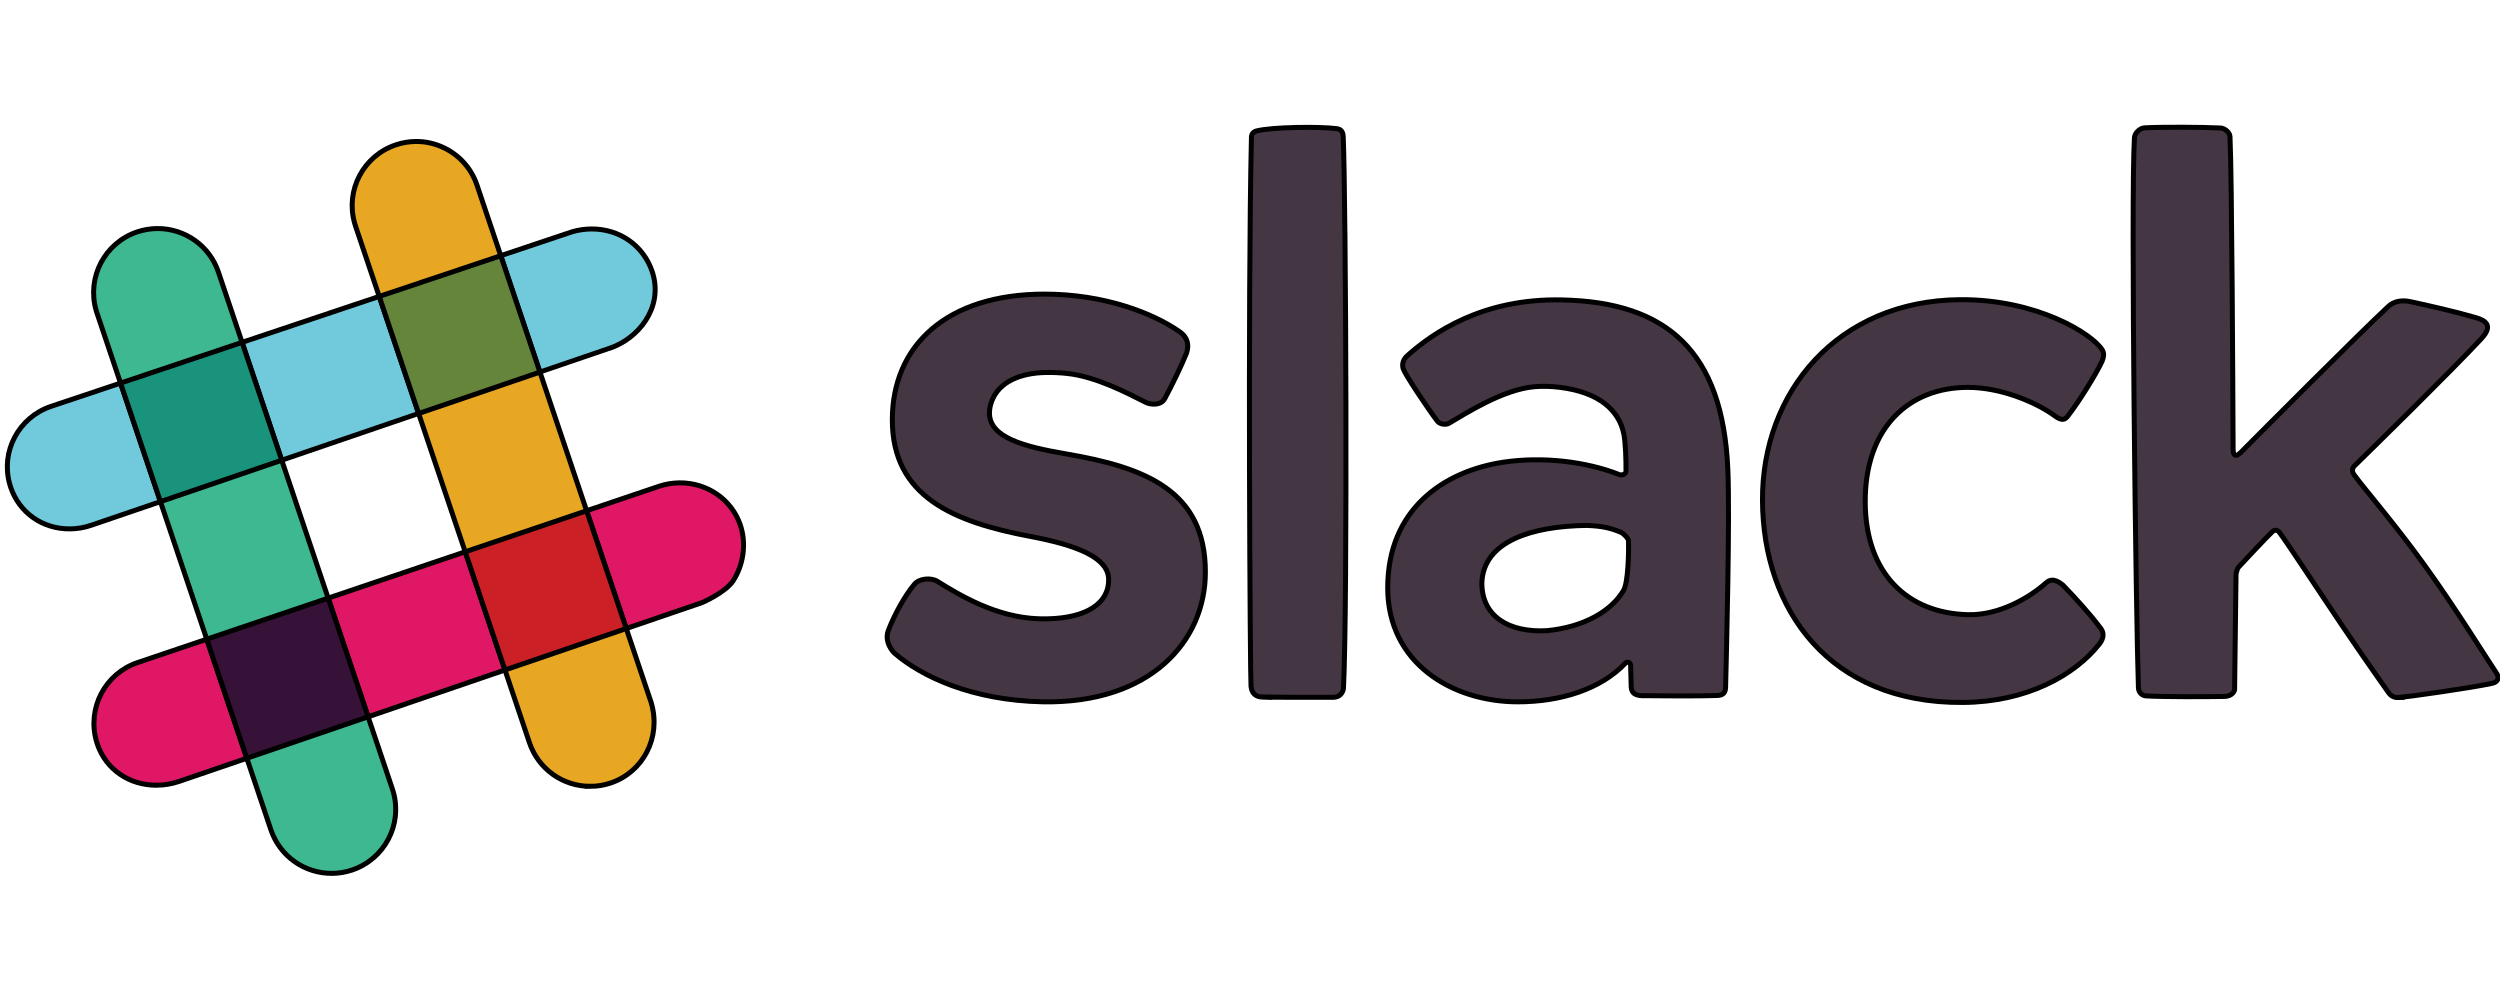
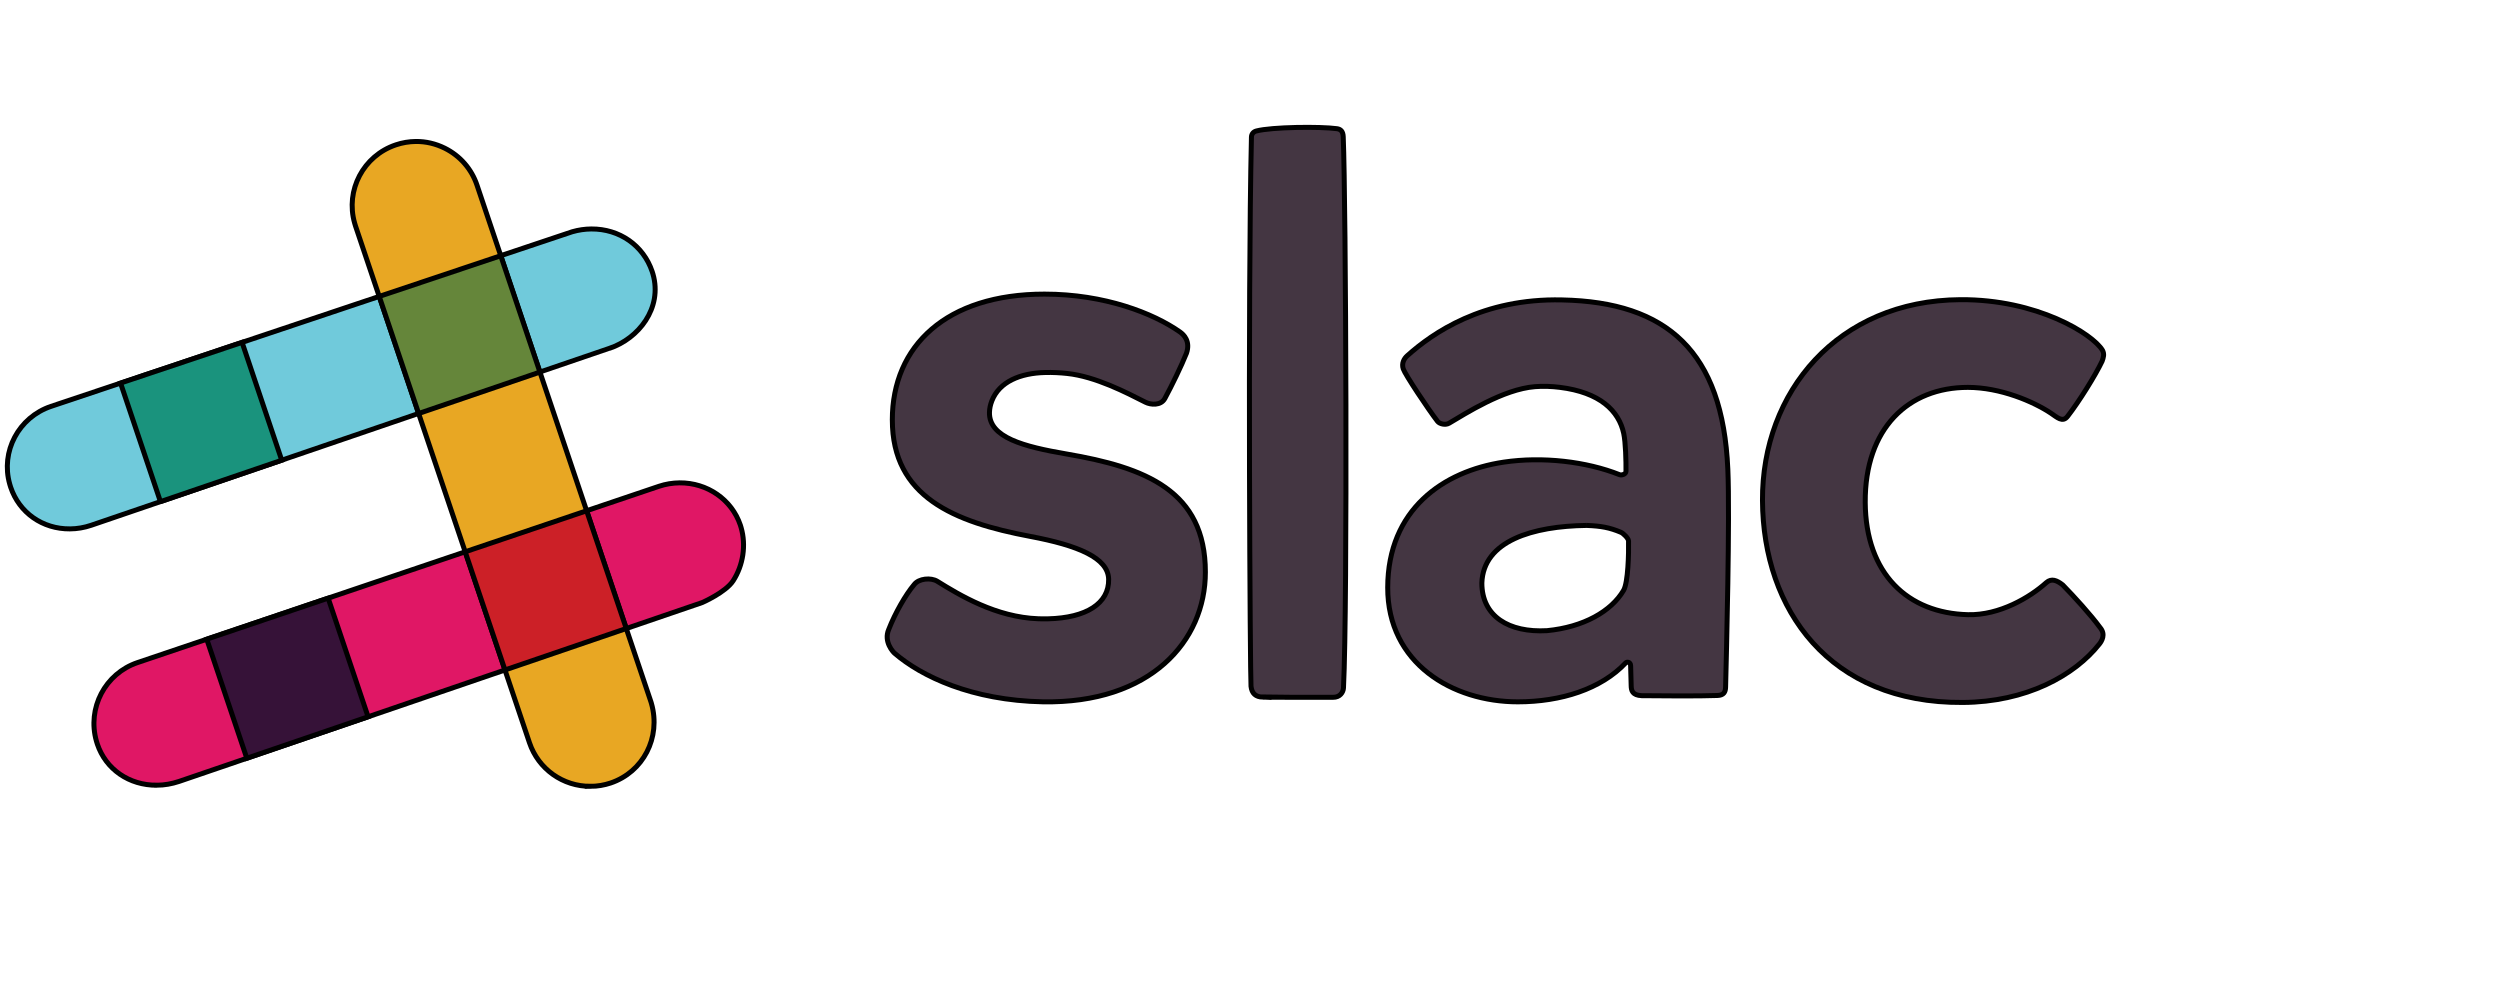
<svg xmlns="http://www.w3.org/2000/svg" width="500" height="200" viewBox="0 0 500 200">
  <title>background</title>
  <path fill="none" d="M-1-1h502v202H-1z" />
  <title>Layer 1</title>
  <g stroke="null">
    <g>
      <path d="M178.463 83.987c0-14.818 10.804-25.165 30.438-25.165 11.98 0 21.783 3.825 27.093 7.572.76.535 2.117 1.833 1.303 4.247-1.042 2.6-2.953 6.51-4.324 9.05-.798 1.48-2.836 1.285-3.88.756-3.783-1.917-9.988-5.16-15.687-5.758-1.4-.147-2.87-.227-4.347-.188-5.02.112-9.214 1.855-10.692 5.685-.296.762-.457 1.523-.476 2.274-.138 5.047 6.886 6.872 15.394 8.334 15.82 2.71 27.788 7.348 27.788 23.63 0 13.827-10.99 26.323-32.52 25.94-14.194-.287-24.264-5.083-29.66-9.737-.184-.158-2.238-2.25-1.137-4.765 1.26-3.24 3.387-6.952 5.056-8.922.928-1.266 3.377-1.468 4.65-.678 4.448 2.763 11.768 7.196 20.206 7.49.666.023 1.326.028 1.974.01 7.59-.184 12.182-3.062 12.086-7.91-.082-4.272-6.1-6.766-15.683-8.572-15.284-2.88-27.58-7.918-27.58-23.293" fill="#443642" />
-       <path d="M317.316 105.086c-10.778.14-20.66 3.087-20.946 11.51-.003 6.683 5.42 9.966 13.03 9.537 7.3-.703 12.867-3.87 15.32-8.07.907-1.557 1.045-7.384.99-9.874-.013-.53-1.062-1.533-1.52-1.725-2.29-.965-3.985-1.263-6.874-1.38m-35.863-33.938c5.04-4.51 15.034-11.53 30.96-11.16 21.016.437 32.12 10.29 33.154 33.86.426 9.72-.28 36.832-.448 43.588-.026.968-.353 1.638-1.66 1.664-3.46.138-11.457.083-15.13.036-1.854-.09-2.07-1.01-2.093-1.973-.016-.63-.07-2.498-.11-4.02-.02-.808-.78-.786-.973-.578-4.93 5.263-13.004 7.805-21.59 7.805-13.05 0-26.06-7.677-26.02-22.88.04-15.57 11.08-23.25 23.208-25.06 7.766-1.156 16.52-.128 23.15 2.506.424.17 1.29-.076 1.297-.677.027-1.984-.07-5.765-.45-7.557-.973-4.566-4.783-8.24-12.785-9.23-1.648-.203-3.306-.27-4.967-.138-6.362.5-14.016 5.46-17.186 7.317-.746.436-1.914.117-2.292-.37-1.85-2.39-6.5-9.38-6.866-10.497-.367-1.114.15-2.052.8-2.638z" fill="#443642" />
+       <path d="M317.316 105.086c-10.778.14-20.66 3.087-20.946 11.51-.003 6.683 5.42 9.966 13.03 9.537 7.3-.703 12.867-3.87 15.32-8.07.907-1.557 1.045-7.384.99-9.874-.013-.53-1.062-1.533-1.52-1.725-2.29-.965-3.985-1.263-6.874-1.38m-35.863-33.938c5.04-4.51 15.034-11.53 30.96-11.16 21.016.437 32.12 10.29 33.154 33.86.426 9.72-.28 36.832-.448 43.588-.026.968-.353 1.638-1.66 1.664-3.46.138-11.457.083-15.13.036-1.854-.09-2.07-1.01-2.093-1.973-.016-.63-.07-2.498-.11-4.02-.02-.808-.78-.786-.973-.578-4.93 5.263-13.004 7.805-21.59 7.805-13.05 0-26.06-7.677-26.02-22.88.04-15.57 11.08-23.25 23.208-25.06 7.766-1.156 16.52-.128 23.15 2.506.424.17 1.29-.076 1.297-.677.027-1.984-.07-5.765-.45-7.557-.973-4.566-4.783-8.24-12.785-9.23-1.648-.203-3.306-.27-4.967-.138-6.362.5-14.016 5.46-17.186 7.317-.746.436-1.914.117-2.292-.37-1.85-2.39-6.5-9.38-6.866-10.497-.367-1.114.15-2.052.8-2.638" fill="#443642" />
      <path d="M352.497 100.13c-.125-21.715 15.004-40.034 39.573-40.195 15.33-.1 26.467 6.85 28.43 10.128.4.77.195 1.413-.082 2.188-1.297 2.74-4.576 8.034-6.912 11.034-.995 1.278-2.075.183-3.33-.652-3.483-2.32-10.1-5.157-16.614-5.157-11.816.002-20.615 8.104-20.517 23.01.092 14.304 8.52 22.164 20.558 22.45 6.293.158 12.39-3.46 15.67-6.422 1.03-.9 2.096-.45 3.273.47 2.31 2.362 5.623 6.006 7.46 8.515 1.203 1.394.303 2.758-.13 3.306-4.984 6.307-14.61 11.615-27.348 11.686-26.674.187-39.906-18.568-40.03-40.36" fill="#443642" />
-       <path d="M479.823 139.513c1.252-.093 14.613-1.937 18.714-2.876 1.017-.233 1.38-1.088.81-1.936-2.29-3.433-8.31-13.185-14.617-21.916-5.8-8.027-11.913-15.087-13.89-17.803-.482-.66-.456-1.31.07-1.822 3.76-3.68 19.493-19.105 25.408-25.475 2.29-2.478.915-3.544-1.03-4.123-3.757-1.12-9.834-2.516-13.29-3.245-1.457-.308-3.212-.2-4.487 1.11-5.914 5.515-23.963 23.63-29.35 29.045-.97.977-1.535.76-1.54-.636-.044-10.44-.25-55.138-.623-62.49-.027-.972-1.196-1.71-1.855-1.745-3.388-.177-11.947-.228-15.32-.03-.945.107-1.848 1.07-1.93 1.884-.778 11.756.33 98.054.792 110.126.033.873.683 1.55 1.512 1.598 3.365.196 11.687.183 15.574.11 1.912 0 2.147-1.344 2.147-1.344l.288-23.157s.197-1.03.515-1.37c1.37-1.474 5.16-5.537 6.777-7.107.387-.378 1-.35 1.395.182 1.92 2.59 7.395 11.01 12.47 18.53 4.663 6.908 9.015 13.04 9.32 13.472.702 1 1.523 1.04 2.14 1.02z" fill="#443642" />
      <path d="M252.59 139.433c1.175.04 10.09.03 14.04.025 1.33.026 2.022-.982 2.066-1.87.838-16.926.48-97.512-.05-110.237-.044-1.1-.515-1.513-1.266-1.613-3.39-.454-13.024-.348-16.112.46-.605.157-.96.616-.98 1.206-.756 32.8-.246 108.42-.086 109.852.16 1.434.91 2.128 2.39 2.178z" fill="#443642" />
      <g>
        <g>
          <path d="M13.997 105.78c-5.494.042-10.148-3.232-11.864-8.342-.066-.198-.123-.39-.178-.583-1.87-6.544 1.756-13.39 8.255-15.582L114.45 46.35c1.267-.363 2.543-.548 3.807-.556 5.64-.044 10.422 3.302 12.18 8.52l.156.504c1.95 6.816-2.895 12.9-8.7 14.85-.004.003-1.06.36-103.662 35.39-1.387.472-2.81.71-4.233.723z" fill="#70CADB" />
        </g>
        <g>
          <path d="M31.372 157.045c-5.537.04-10.207-3.187-11.903-8.224-.064-.193-.125-.385-.18-.58-1.895-6.622 1.726-13.54 8.247-15.735L131.78 97.263c1.346-.45 2.738-.68 4.136-.693 5.552-.042 10.43 3.35 12.152 8.444l.16.53c1.007 3.52.412 7.478-1.59 10.6-1.492 2.323-6.198 4.367-6.198 4.367L35.8 156.29c-1.458.487-2.945.744-4.428.757z" fill="#E01765" />
        </g>
        <g>
          <path d="M118.148 157.267c-5.56.043-10.484-3.464-12.255-8.722l-34.79-103.34-.174-.58c-1.885-6.59 1.74-13.464 8.237-15.654 1.3-.437 2.644-.665 3.997-.677 2.01-.015 3.955.438 5.787 1.343 3.064 1.525 5.355 4.15 6.45 7.392l34.787 103.33.1.332c1.954 6.842-1.663 13.72-8.16 15.91-1.287.43-2.627.655-3.98.667z" fill="#E8A723" />
        </g>
        <g>
-           <path d="M66.435 174.674c-5.56.043-10.487-3.465-12.26-8.73L19.394 62.608c-.06-.19-.12-.38-.178-.575-1.88-6.588 1.734-13.463 8.23-15.655 1.294-.43 2.633-.657 3.985-.668 5.56-.044 10.485 3.463 12.257 8.723l34.782 103.34c.065.18.124.38.177.57 1.884 6.593-1.733 13.472-8.238 15.664-1.292.43-2.628.656-3.977.667z" fill="#3EB890" />
-         </g>
+           </g>
        <path fill="#CC2027" d="M100.997 133.996l24.258-8.294-7.93-23.55-24.286 8.208z" />
        <path fill="#361238" d="M49.364 151.65l24.255-8.293-7.99-23.73-24.28 8.21z" />
        <path d="M83.727 82.7l24.26-8.283-7.837-23.275-24.305 8.143L83.727 82.7z" fill="#65863A" />
        <path d="M32.088 100.33l24.26-8.283-7.933-23.572-24.305 8.142 7.978 23.712z" fill="#1A937D" />
      </g>
    </g>
  </g>
</svg>